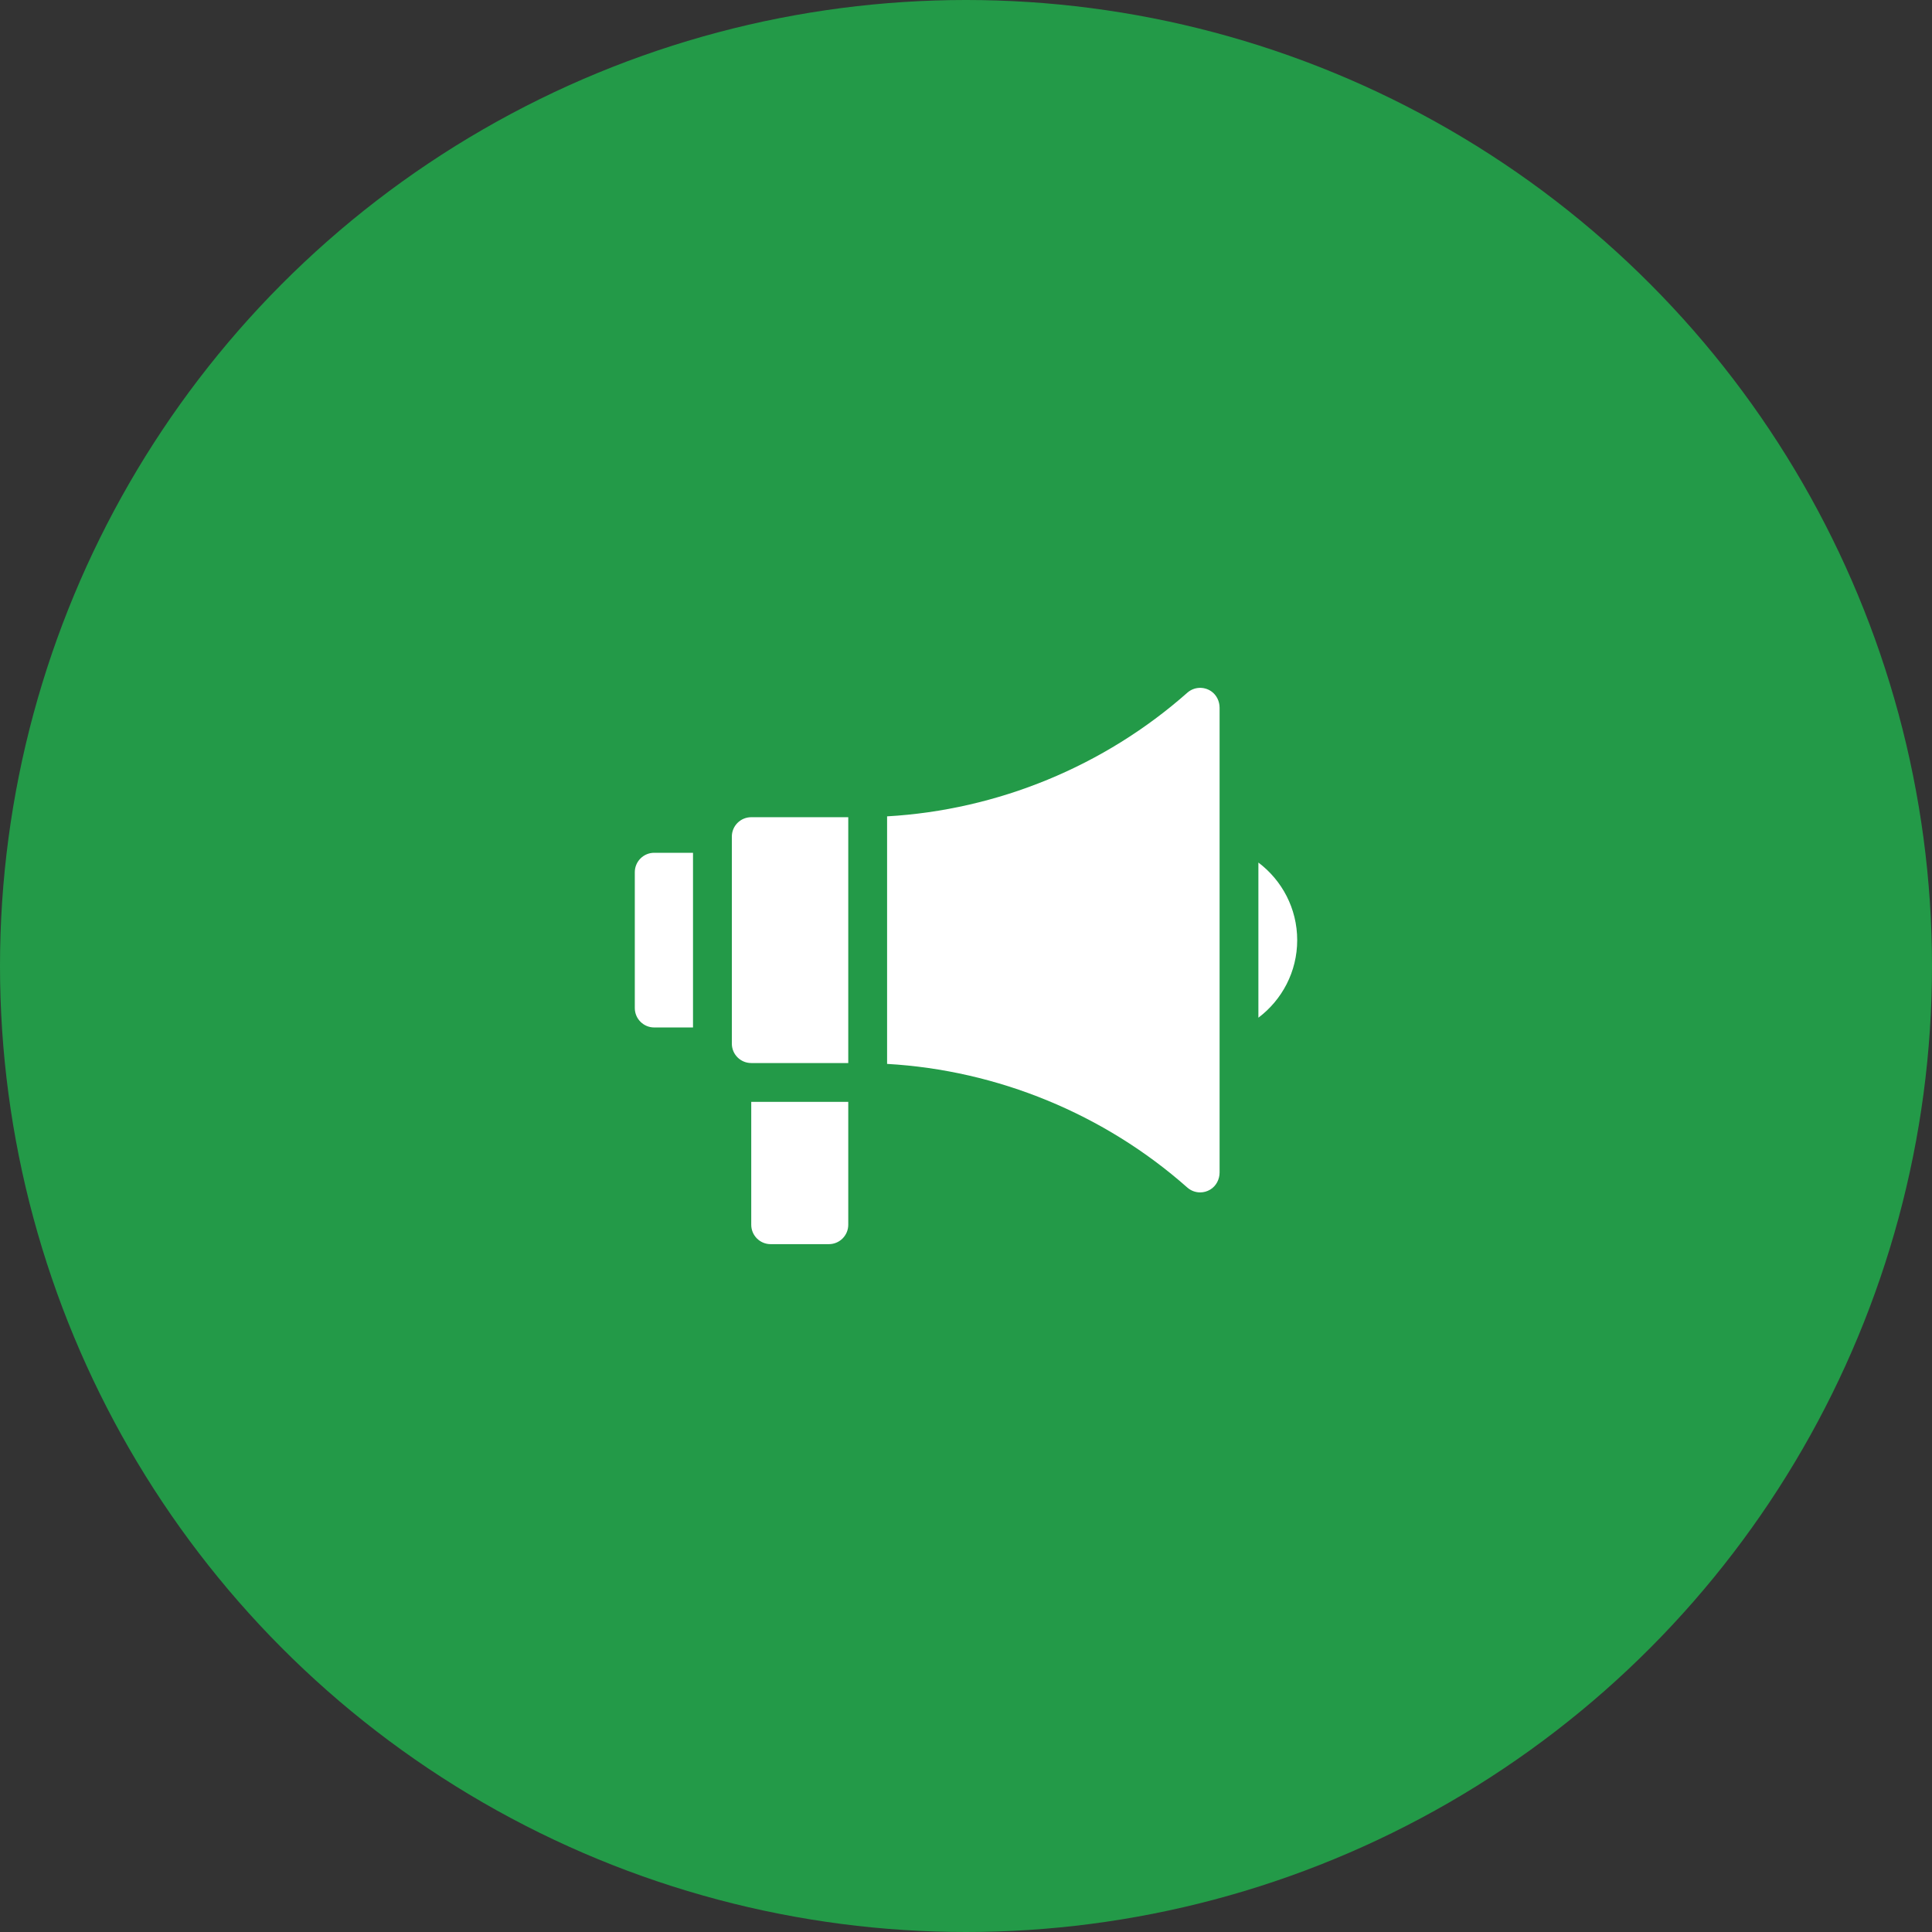
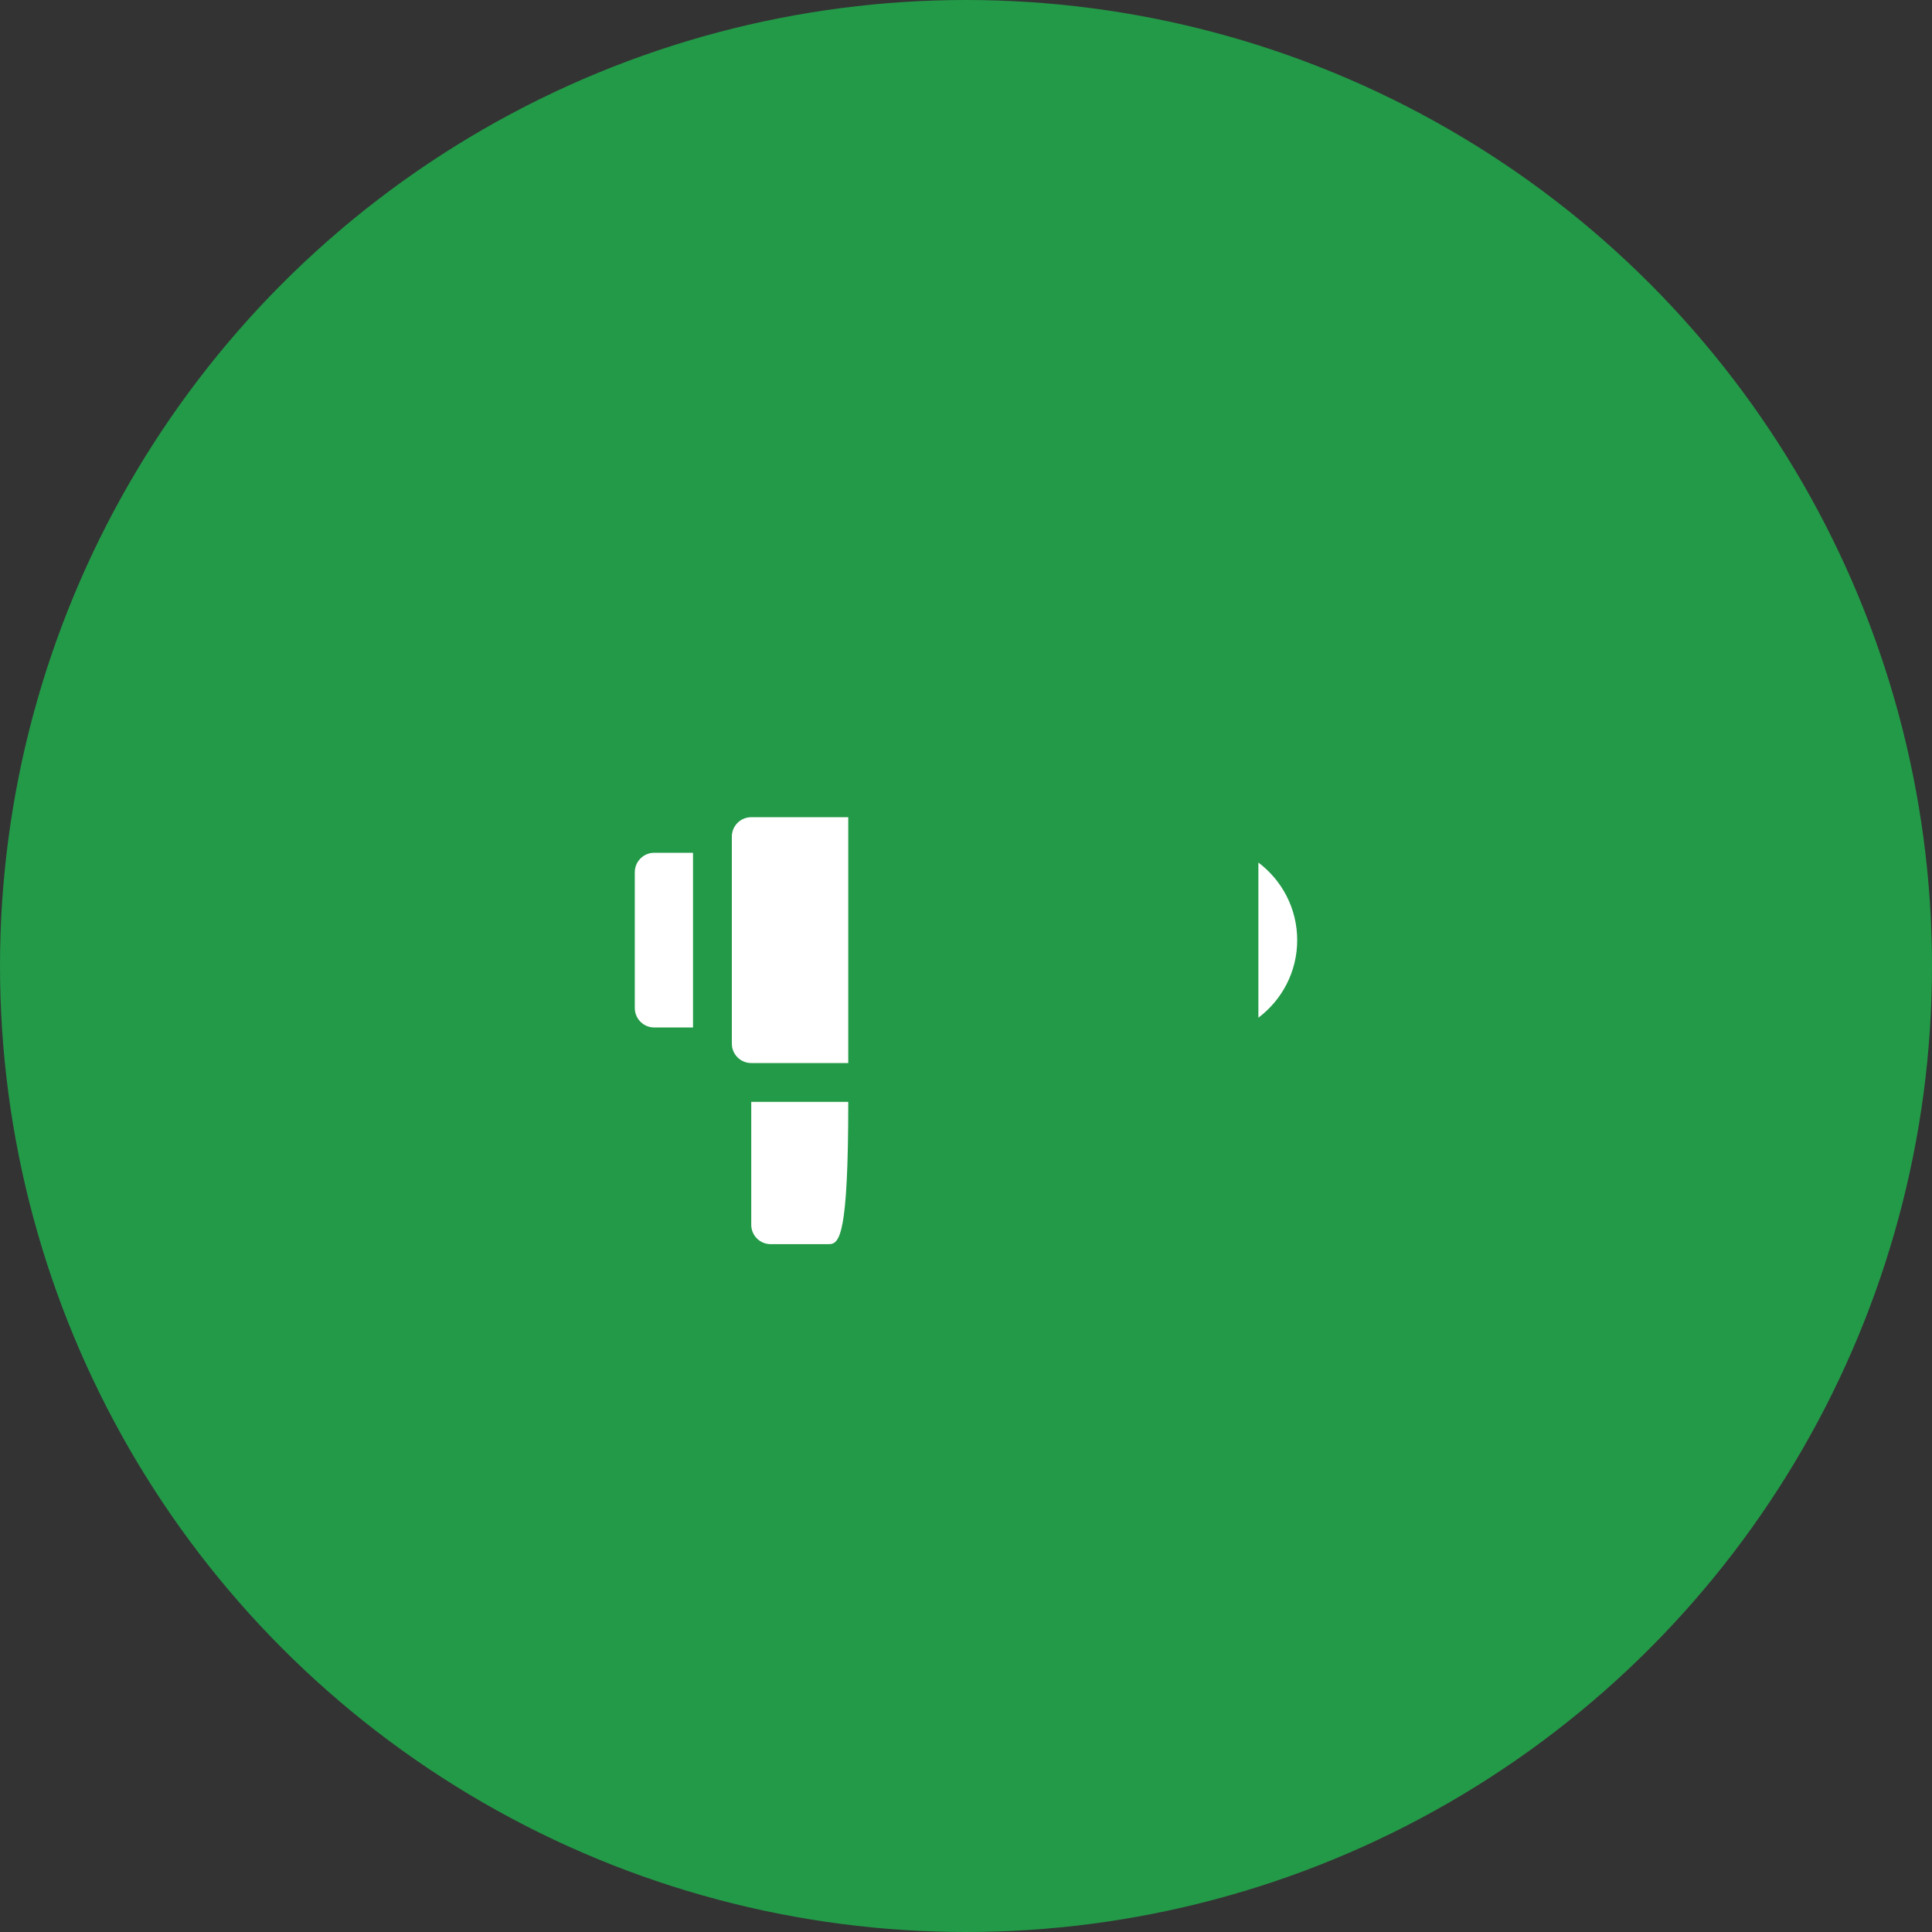
<svg xmlns="http://www.w3.org/2000/svg" width="70" height="70" viewBox="0 0 70 70" fill="none">
  <rect x="0" y="0" width="70" height="70" fill="#333333" stroke="none" />
  <circle cx="35" cy="35" r="35" fill="#239A48" />
  <path d="M25.109 37.227H23.703C23.315 37.227 23 36.912 23 36.523V31.602C23 31.213 23.315 30.898 23.703 30.898H25.109V37.227Z" fill="white" />
-   <path d="M30.031 45.078H27.922C27.534 45.078 27.219 44.763 27.219 44.375V39.922H30.734V44.375C30.734 44.763 30.42 45.078 30.031 45.078Z" fill="white" />
+   <path d="M30.031 45.078H27.922C27.534 45.078 27.219 44.763 27.219 44.375V39.922H30.734C30.734 44.763 30.42 45.078 30.031 45.078Z" fill="white" />
  <path d="M30.734 29.609H27.219C26.83 29.609 26.516 29.924 26.516 30.312V37.812C26.516 38.201 26.83 38.516 27.219 38.516H30.734V29.609Z" fill="white" />
-   <path d="M43.89 25.05C43.617 24.86 43.258 24.886 43.018 25.099C40.012 27.759 36.15 29.349 32.141 29.578V38.547C36.15 38.776 40.012 40.366 43.018 43.026C43.15 43.143 43.316 43.203 43.484 43.203C43.61 43.203 43.737 43.169 43.851 43.1C44.065 42.97 44.188 42.731 44.188 42.481V25.642C44.188 25.409 44.081 25.184 43.89 25.05Z" fill="white" />
  <path d="M45.594 31.252V36.873C46.447 36.231 47 35.21 47 34.063C47 32.915 46.447 31.894 45.594 31.252Z" fill="white" />
</svg>